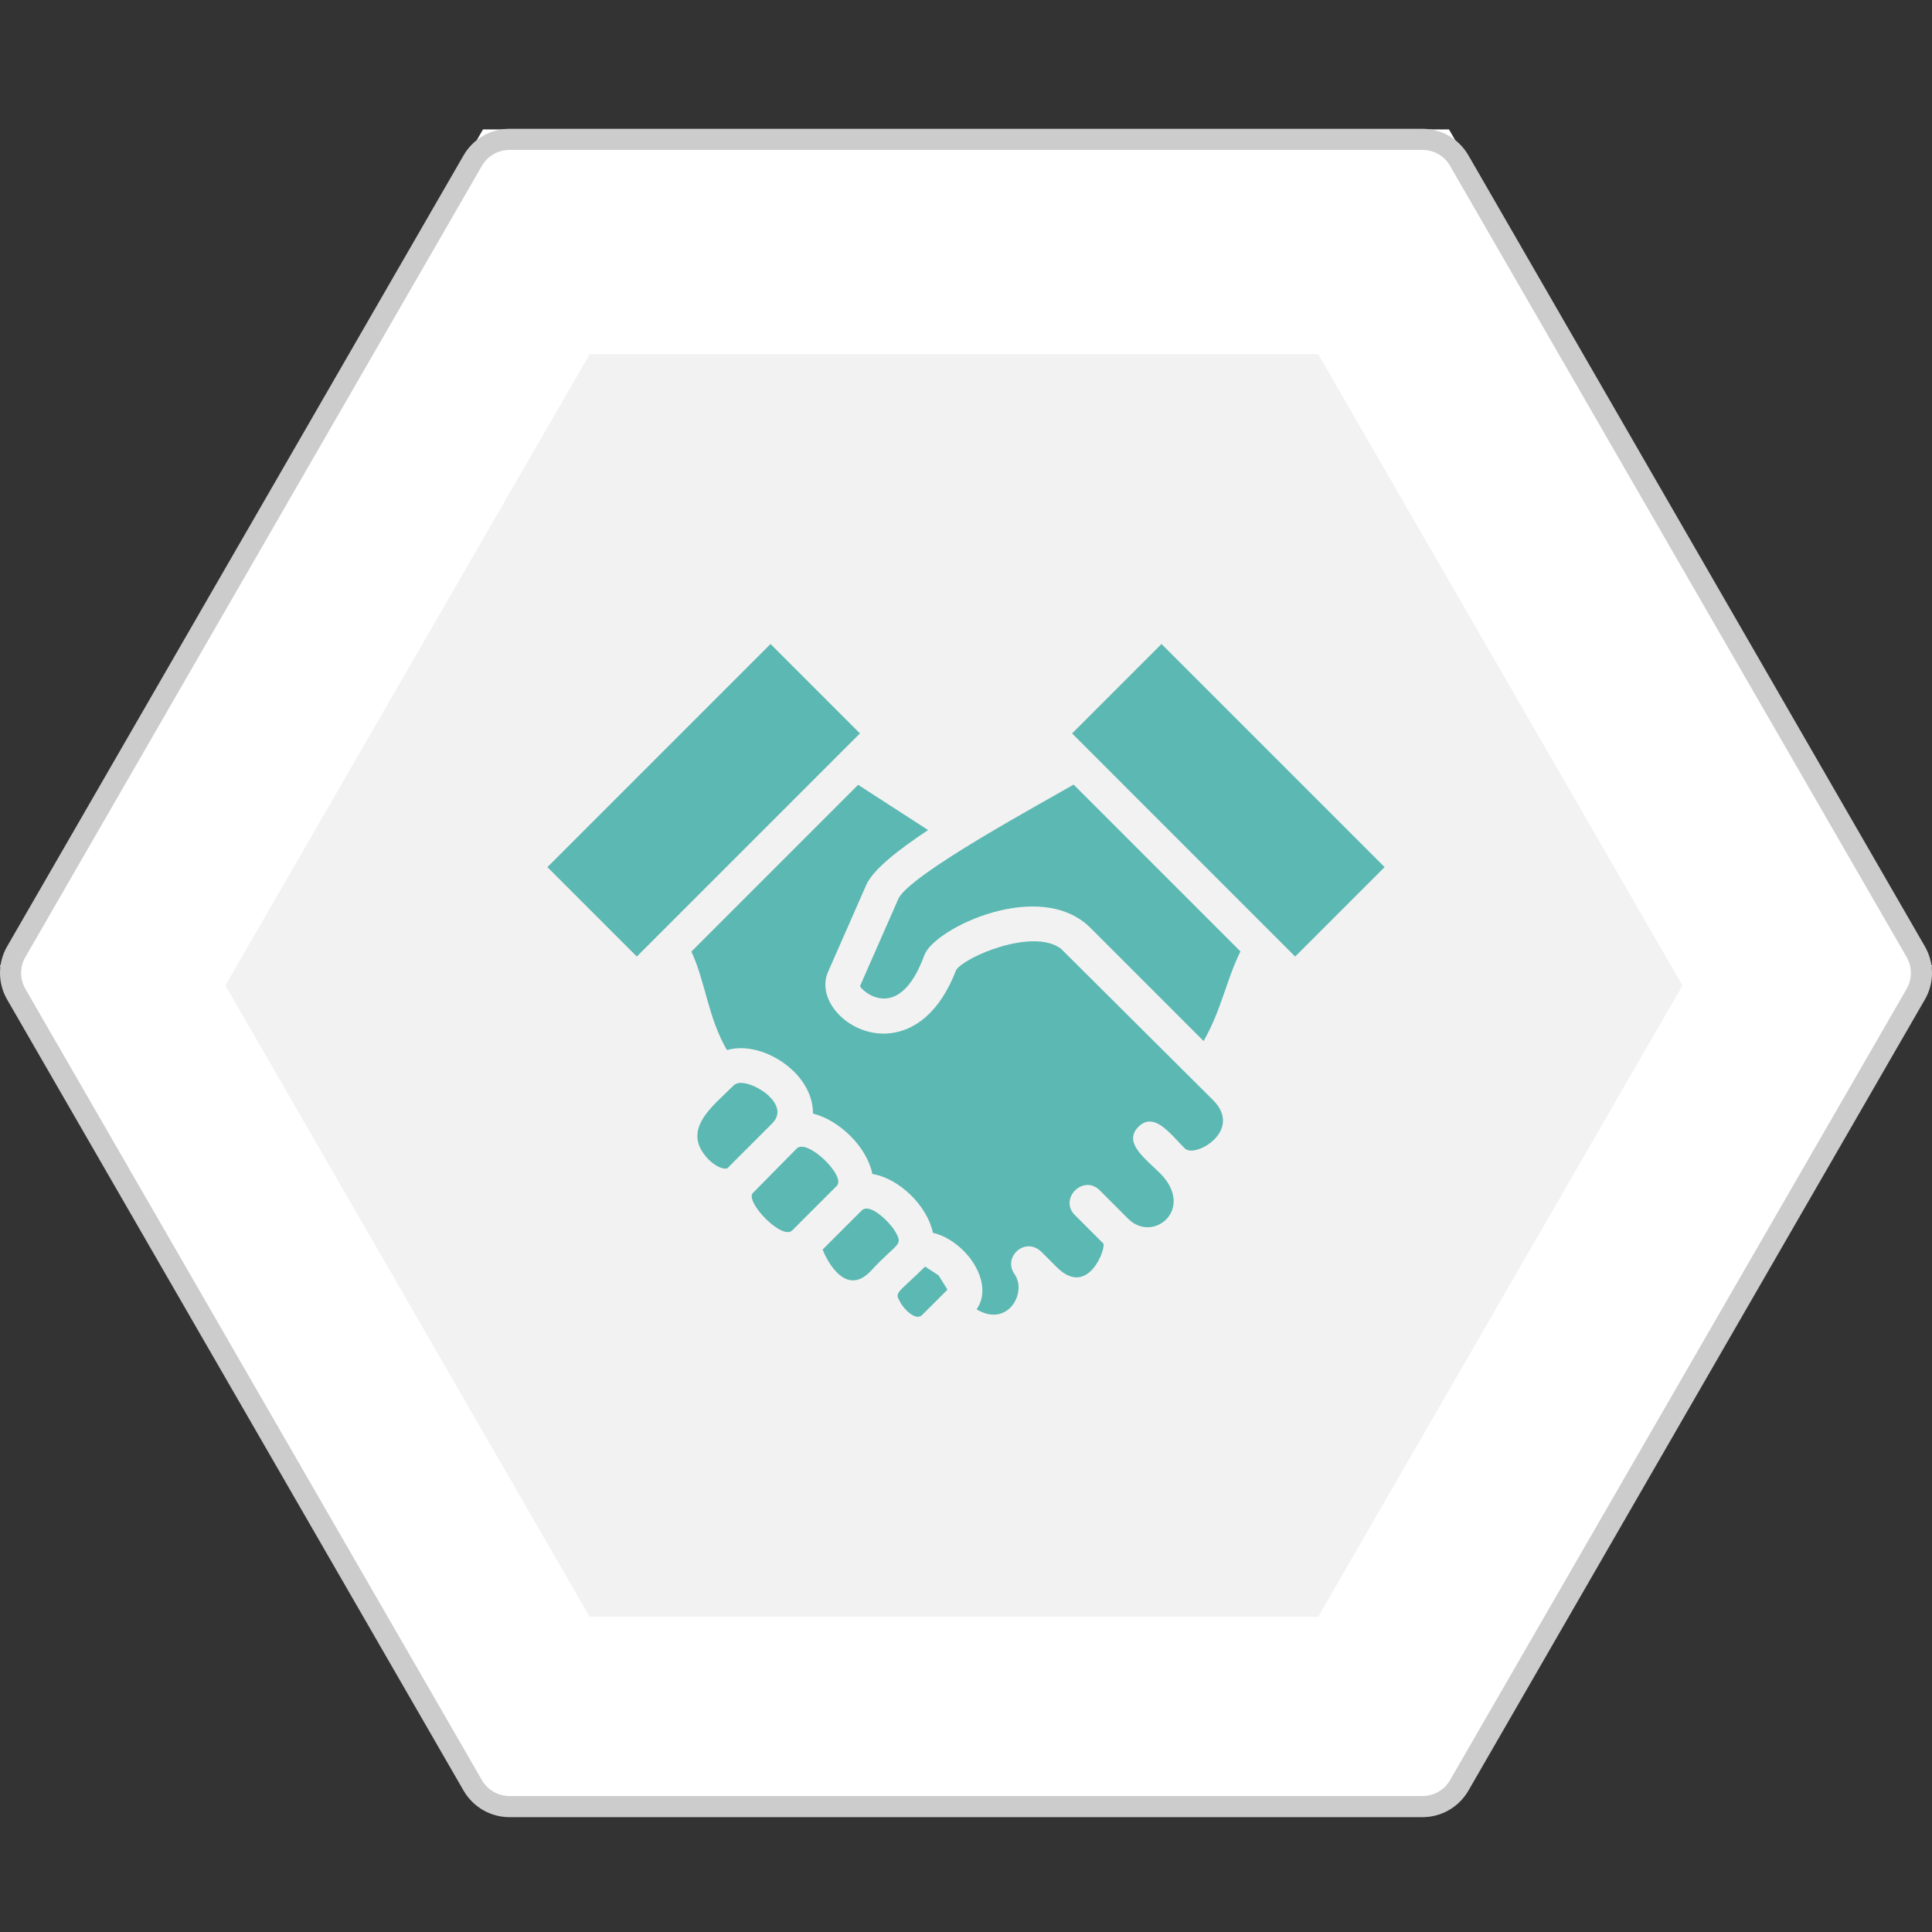
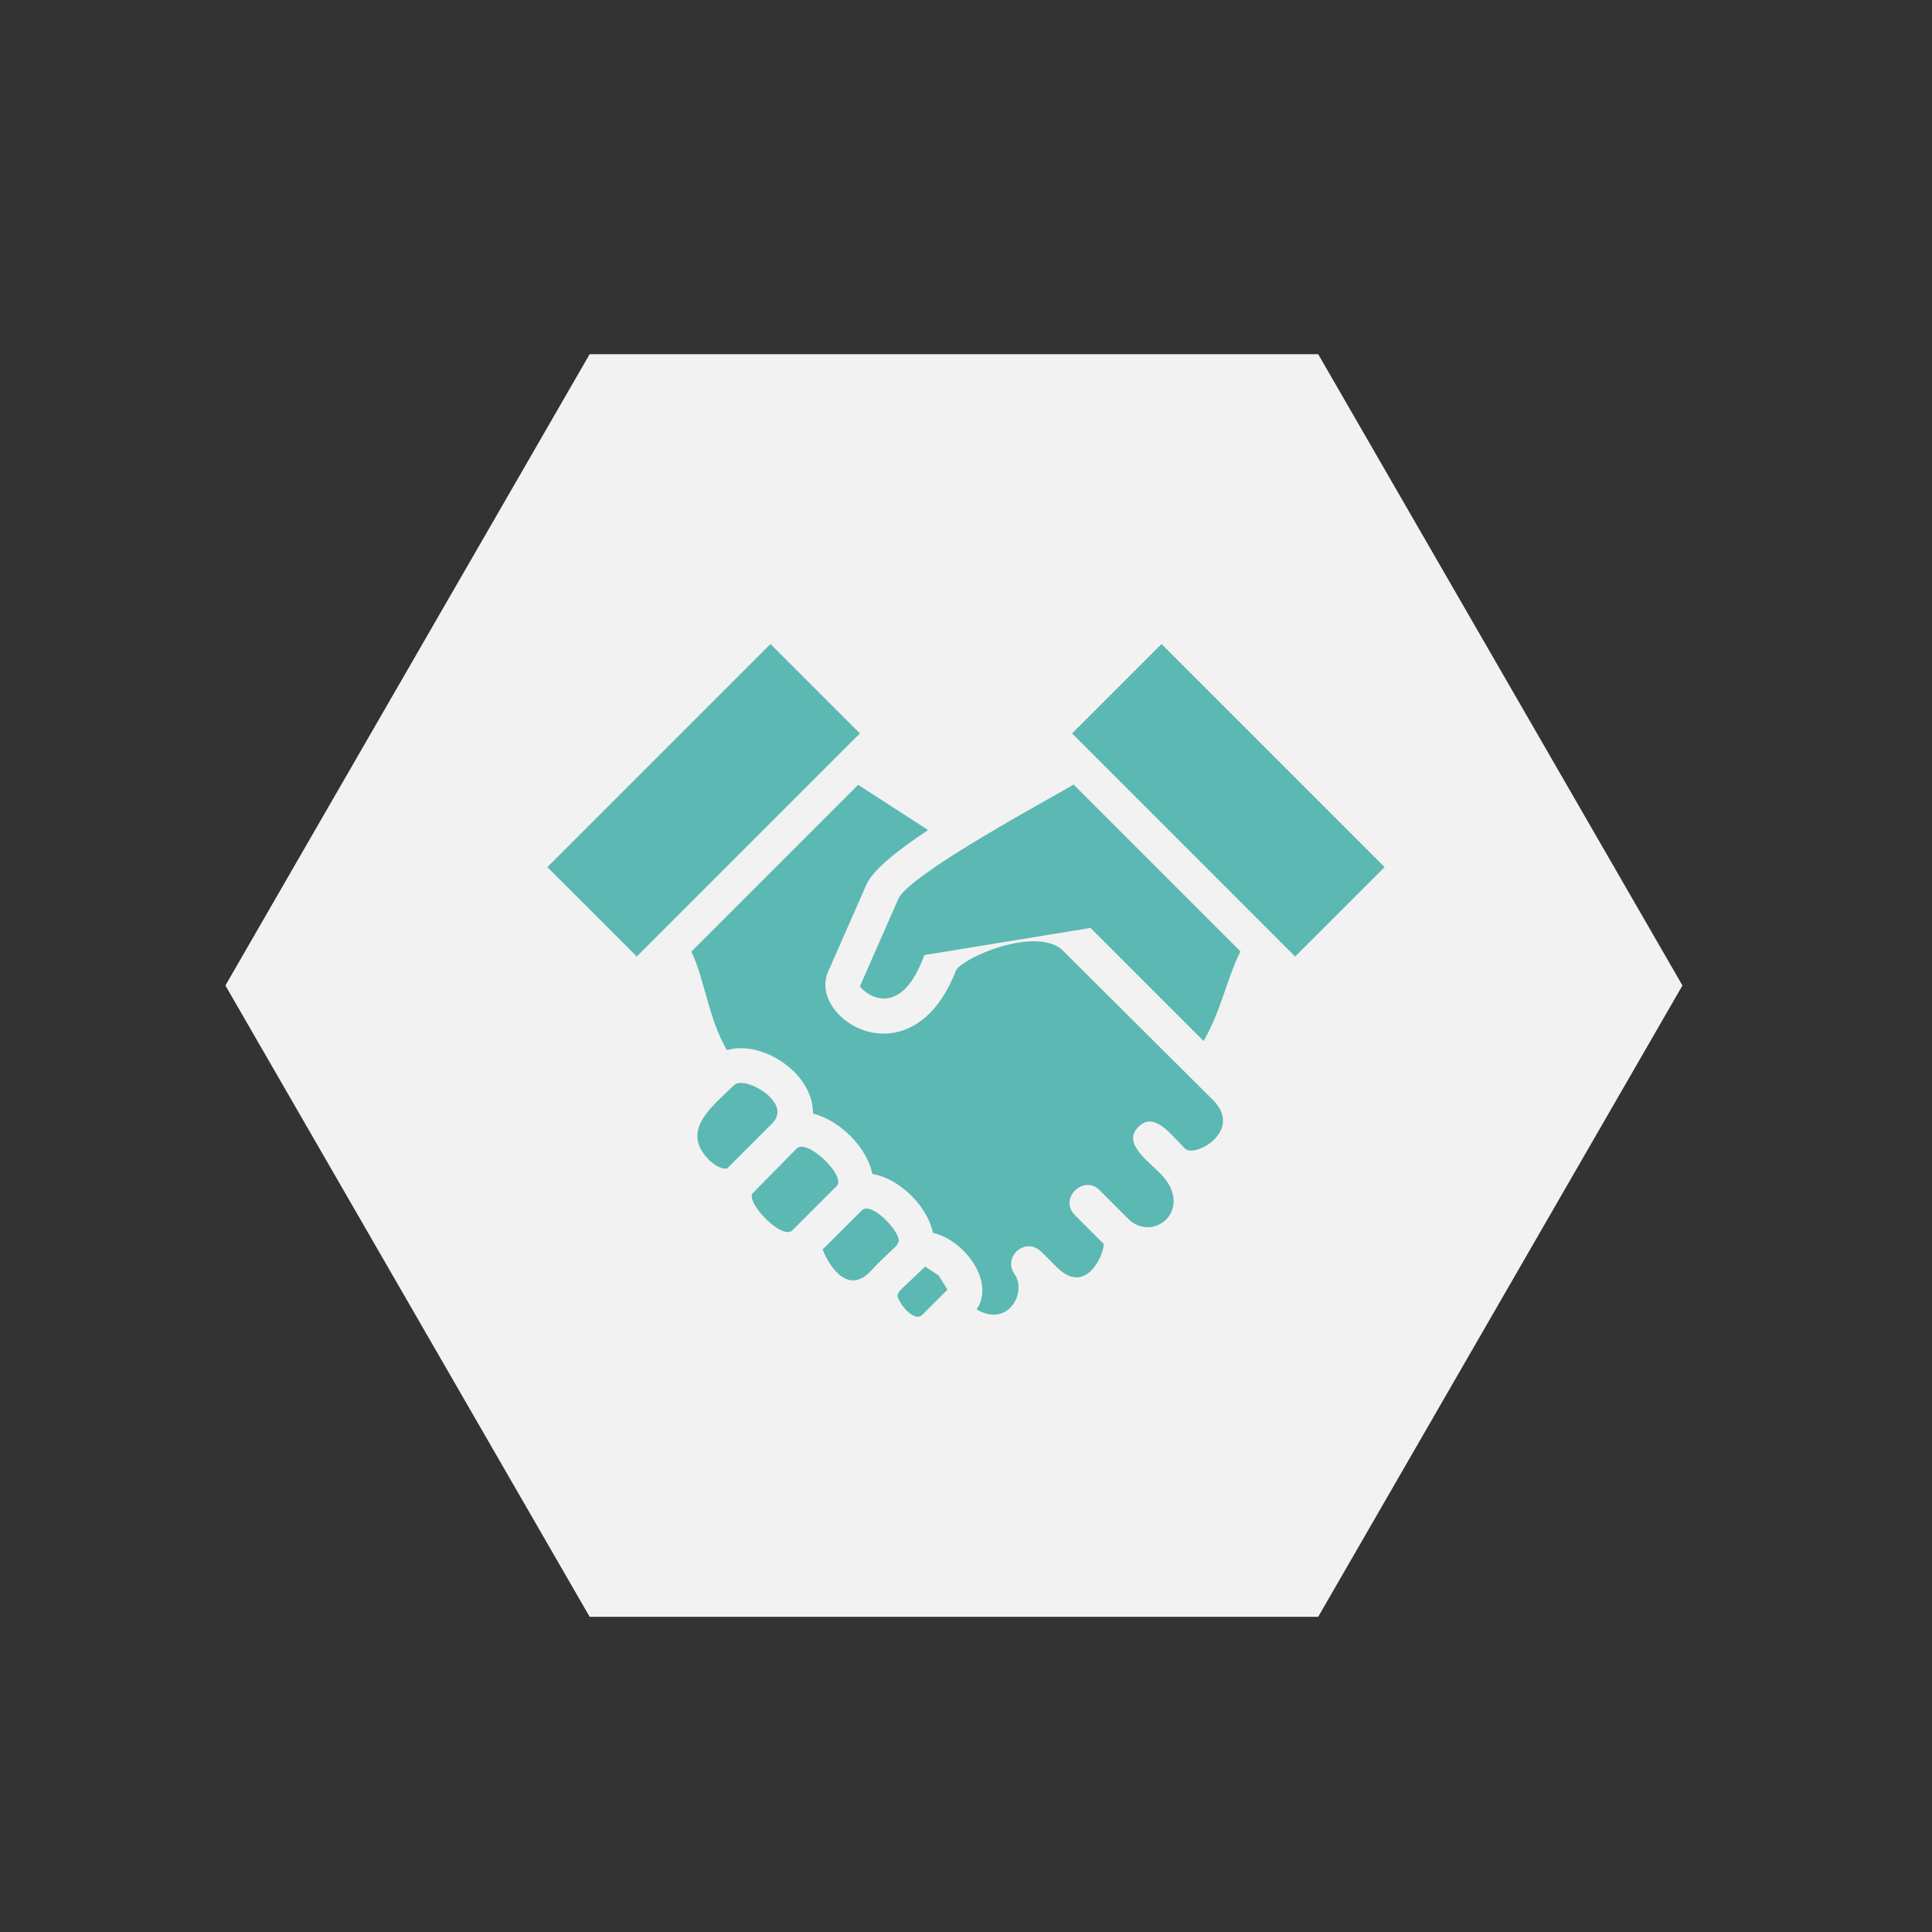
<svg xmlns="http://www.w3.org/2000/svg" width="60" height="60" viewBox="0 0 60 60" fill="none">
  <rect x="0" y="0" width="60" height="60" fill="#333333" stroke="none" />
-   <path d="M5.97238e-05 30L15 4.019L45 4.019L60 30L45 55.981L15 55.981L5.97238e-05 30Z" fill="white" />
  <path d="M18.312 50.211H40.938L52.25 30.605L40.938 11H18.312L7 30.605L18.312 50.211Z" fill="#F2F2F2" />
-   <path fill-rule="evenodd" clip-rule="evenodd" d="M36.071 20L33.294 22.777L40.222 29.706L43 26.929L36.071 20ZM26.65 24.374L28.823 25.778C27.877 26.404 27.106 27.017 26.902 27.483L25.715 30.184C25.317 31.092 26.422 32.235 27.66 32.087C28.393 31.999 29.177 31.47 29.695 30.123C29.956 29.719 32.073 28.807 32.949 29.463L37.674 34.166C38.619 35.112 37.11 35.981 36.797 35.667C36.344 35.214 35.841 34.506 35.353 34.996C34.868 35.485 35.572 35.983 36.027 36.437C37.127 37.538 35.818 38.632 35.033 37.847L34.153 36.966C33.645 36.459 32.875 37.229 33.382 37.736L34.263 38.617C34.365 38.719 33.806 40.339 32.82 39.353L32.819 39.354L32.347 38.882C31.841 38.384 31.133 39.041 31.505 39.566C31.91 40.135 31.3 41.247 30.329 40.663C30.734 40.076 30.394 39.313 29.922 38.841L29.921 38.842C29.659 38.581 29.326 38.366 28.973 38.286C28.799 37.452 27.932 36.596 27.092 36.459C26.925 35.62 26.07 34.789 25.247 34.582C25.256 34.071 24.985 33.587 24.615 33.237L24.613 33.238C24.081 32.735 23.265 32.414 22.575 32.611C21.982 31.585 21.912 30.5 21.472 29.552L26.65 24.374ZM26.706 22.777L23.929 20L17 26.929L19.777 29.706L26.706 22.777ZM33.342 24.366L38.523 29.547C38.084 30.436 37.935 31.357 37.379 32.331L33.867 28.818C32.298 27.25 29.008 28.834 28.709 29.66L28.708 29.66C27.89 31.903 26.679 30.691 26.711 30.619L27.898 27.917C28.229 27.162 32.474 24.877 33.342 24.366ZM24.746 38.069L25.988 36.826C26.286 36.528 25.066 35.345 24.744 35.667L23.366 37.066C23.177 37.366 24.294 38.522 24.605 38.211L24.746 38.069ZM25.549 38.804C25.541 38.813 26.171 40.416 27.055 39.459C27.881 38.563 28.072 38.701 27.789 38.224C27.647 37.984 27.021 37.329 26.758 37.596L25.549 38.804ZM22.592 36.282C22.605 36.268 22.619 36.254 22.633 36.24L22.631 36.239L23.973 34.897C24.285 34.585 24.124 34.268 23.87 34.028L23.871 34.027C23.59 33.768 23.004 33.488 22.781 33.712C22.13 34.362 21.139 35.079 21.982 35.985C22.12 36.135 22.414 36.344 22.592 36.282ZM28.638 40.838L29.424 40.052L29.151 39.611L29.152 39.61L28.731 39.335C27.823 40.225 27.776 40.112 27.965 40.454L27.964 40.455C28.076 40.657 28.44 41.036 28.638 40.838Z" fill="#5CB8B2" />
-   <path d="M44.18 56.434H15.82C15.532 56.433 15.249 56.357 15 56.213C14.751 56.069 14.544 55.862 14.399 55.613L0.219 31.037C0.076 30.788 6.10352e-05 30.505 6.10352e-05 30.217C6.10352e-05 29.929 0.076 29.646 0.219 29.396L14.399 4.821C14.544 4.571 14.751 4.364 15 4.22C15.249 4.076 15.532 4 15.82 4H44.18C44.468 4 44.751 4.076 45 4.22C45.249 4.364 45.456 4.571 45.601 4.821L59.781 29.396C59.925 29.646 60 29.929 60 30.217C60 30.505 59.925 30.788 59.781 31.037L45.601 55.613C45.456 55.862 45.249 56.069 45 56.213C44.751 56.357 44.468 56.433 44.18 56.434ZM15.82 4.656C15.647 4.657 15.477 4.702 15.328 4.789C15.178 4.875 15.054 4.999 14.967 5.149L0.787 29.724C0.701 29.874 0.656 30.044 0.656 30.217C0.656 30.389 0.701 30.559 0.787 30.709L14.967 55.285C15.054 55.434 15.178 55.558 15.328 55.645C15.477 55.731 15.647 55.777 15.82 55.777H44.18C44.353 55.777 44.523 55.731 44.672 55.645C44.822 55.558 44.946 55.434 45.032 55.285L59.213 30.709C59.299 30.559 59.344 30.389 59.344 30.217C59.344 30.044 59.299 29.874 59.213 29.724L45.032 5.149C44.946 4.999 44.822 4.875 44.672 4.789C44.523 4.702 44.353 4.657 44.18 4.656L15.82 4.656Z" fill="#CCCCCC" />
+   <path fill-rule="evenodd" clip-rule="evenodd" d="M36.071 20L33.294 22.777L40.222 29.706L43 26.929L36.071 20ZM26.65 24.374L28.823 25.778C27.877 26.404 27.106 27.017 26.902 27.483L25.715 30.184C25.317 31.092 26.422 32.235 27.66 32.087C28.393 31.999 29.177 31.47 29.695 30.123C29.956 29.719 32.073 28.807 32.949 29.463L37.674 34.166C38.619 35.112 37.11 35.981 36.797 35.667C36.344 35.214 35.841 34.506 35.353 34.996C34.868 35.485 35.572 35.983 36.027 36.437C37.127 37.538 35.818 38.632 35.033 37.847L34.153 36.966C33.645 36.459 32.875 37.229 33.382 37.736L34.263 38.617C34.365 38.719 33.806 40.339 32.82 39.353L32.819 39.354L32.347 38.882C31.841 38.384 31.133 39.041 31.505 39.566C31.91 40.135 31.3 41.247 30.329 40.663C30.734 40.076 30.394 39.313 29.922 38.841L29.921 38.842C29.659 38.581 29.326 38.366 28.973 38.286C28.799 37.452 27.932 36.596 27.092 36.459C26.925 35.62 26.07 34.789 25.247 34.582C25.256 34.071 24.985 33.587 24.615 33.237L24.613 33.238C24.081 32.735 23.265 32.414 22.575 32.611C21.982 31.585 21.912 30.5 21.472 29.552L26.65 24.374ZM26.706 22.777L23.929 20L17 26.929L19.777 29.706L26.706 22.777ZM33.342 24.366L38.523 29.547C38.084 30.436 37.935 31.357 37.379 32.331L33.867 28.818L28.708 29.66C27.89 31.903 26.679 30.691 26.711 30.619L27.898 27.917C28.229 27.162 32.474 24.877 33.342 24.366ZM24.746 38.069L25.988 36.826C26.286 36.528 25.066 35.345 24.744 35.667L23.366 37.066C23.177 37.366 24.294 38.522 24.605 38.211L24.746 38.069ZM25.549 38.804C25.541 38.813 26.171 40.416 27.055 39.459C27.881 38.563 28.072 38.701 27.789 38.224C27.647 37.984 27.021 37.329 26.758 37.596L25.549 38.804ZM22.592 36.282C22.605 36.268 22.619 36.254 22.633 36.24L22.631 36.239L23.973 34.897C24.285 34.585 24.124 34.268 23.87 34.028L23.871 34.027C23.59 33.768 23.004 33.488 22.781 33.712C22.13 34.362 21.139 35.079 21.982 35.985C22.12 36.135 22.414 36.344 22.592 36.282ZM28.638 40.838L29.424 40.052L29.151 39.611L29.152 39.61L28.731 39.335C27.823 40.225 27.776 40.112 27.965 40.454L27.964 40.455C28.076 40.657 28.44 41.036 28.638 40.838Z" fill="#5CB8B2" />
</svg>